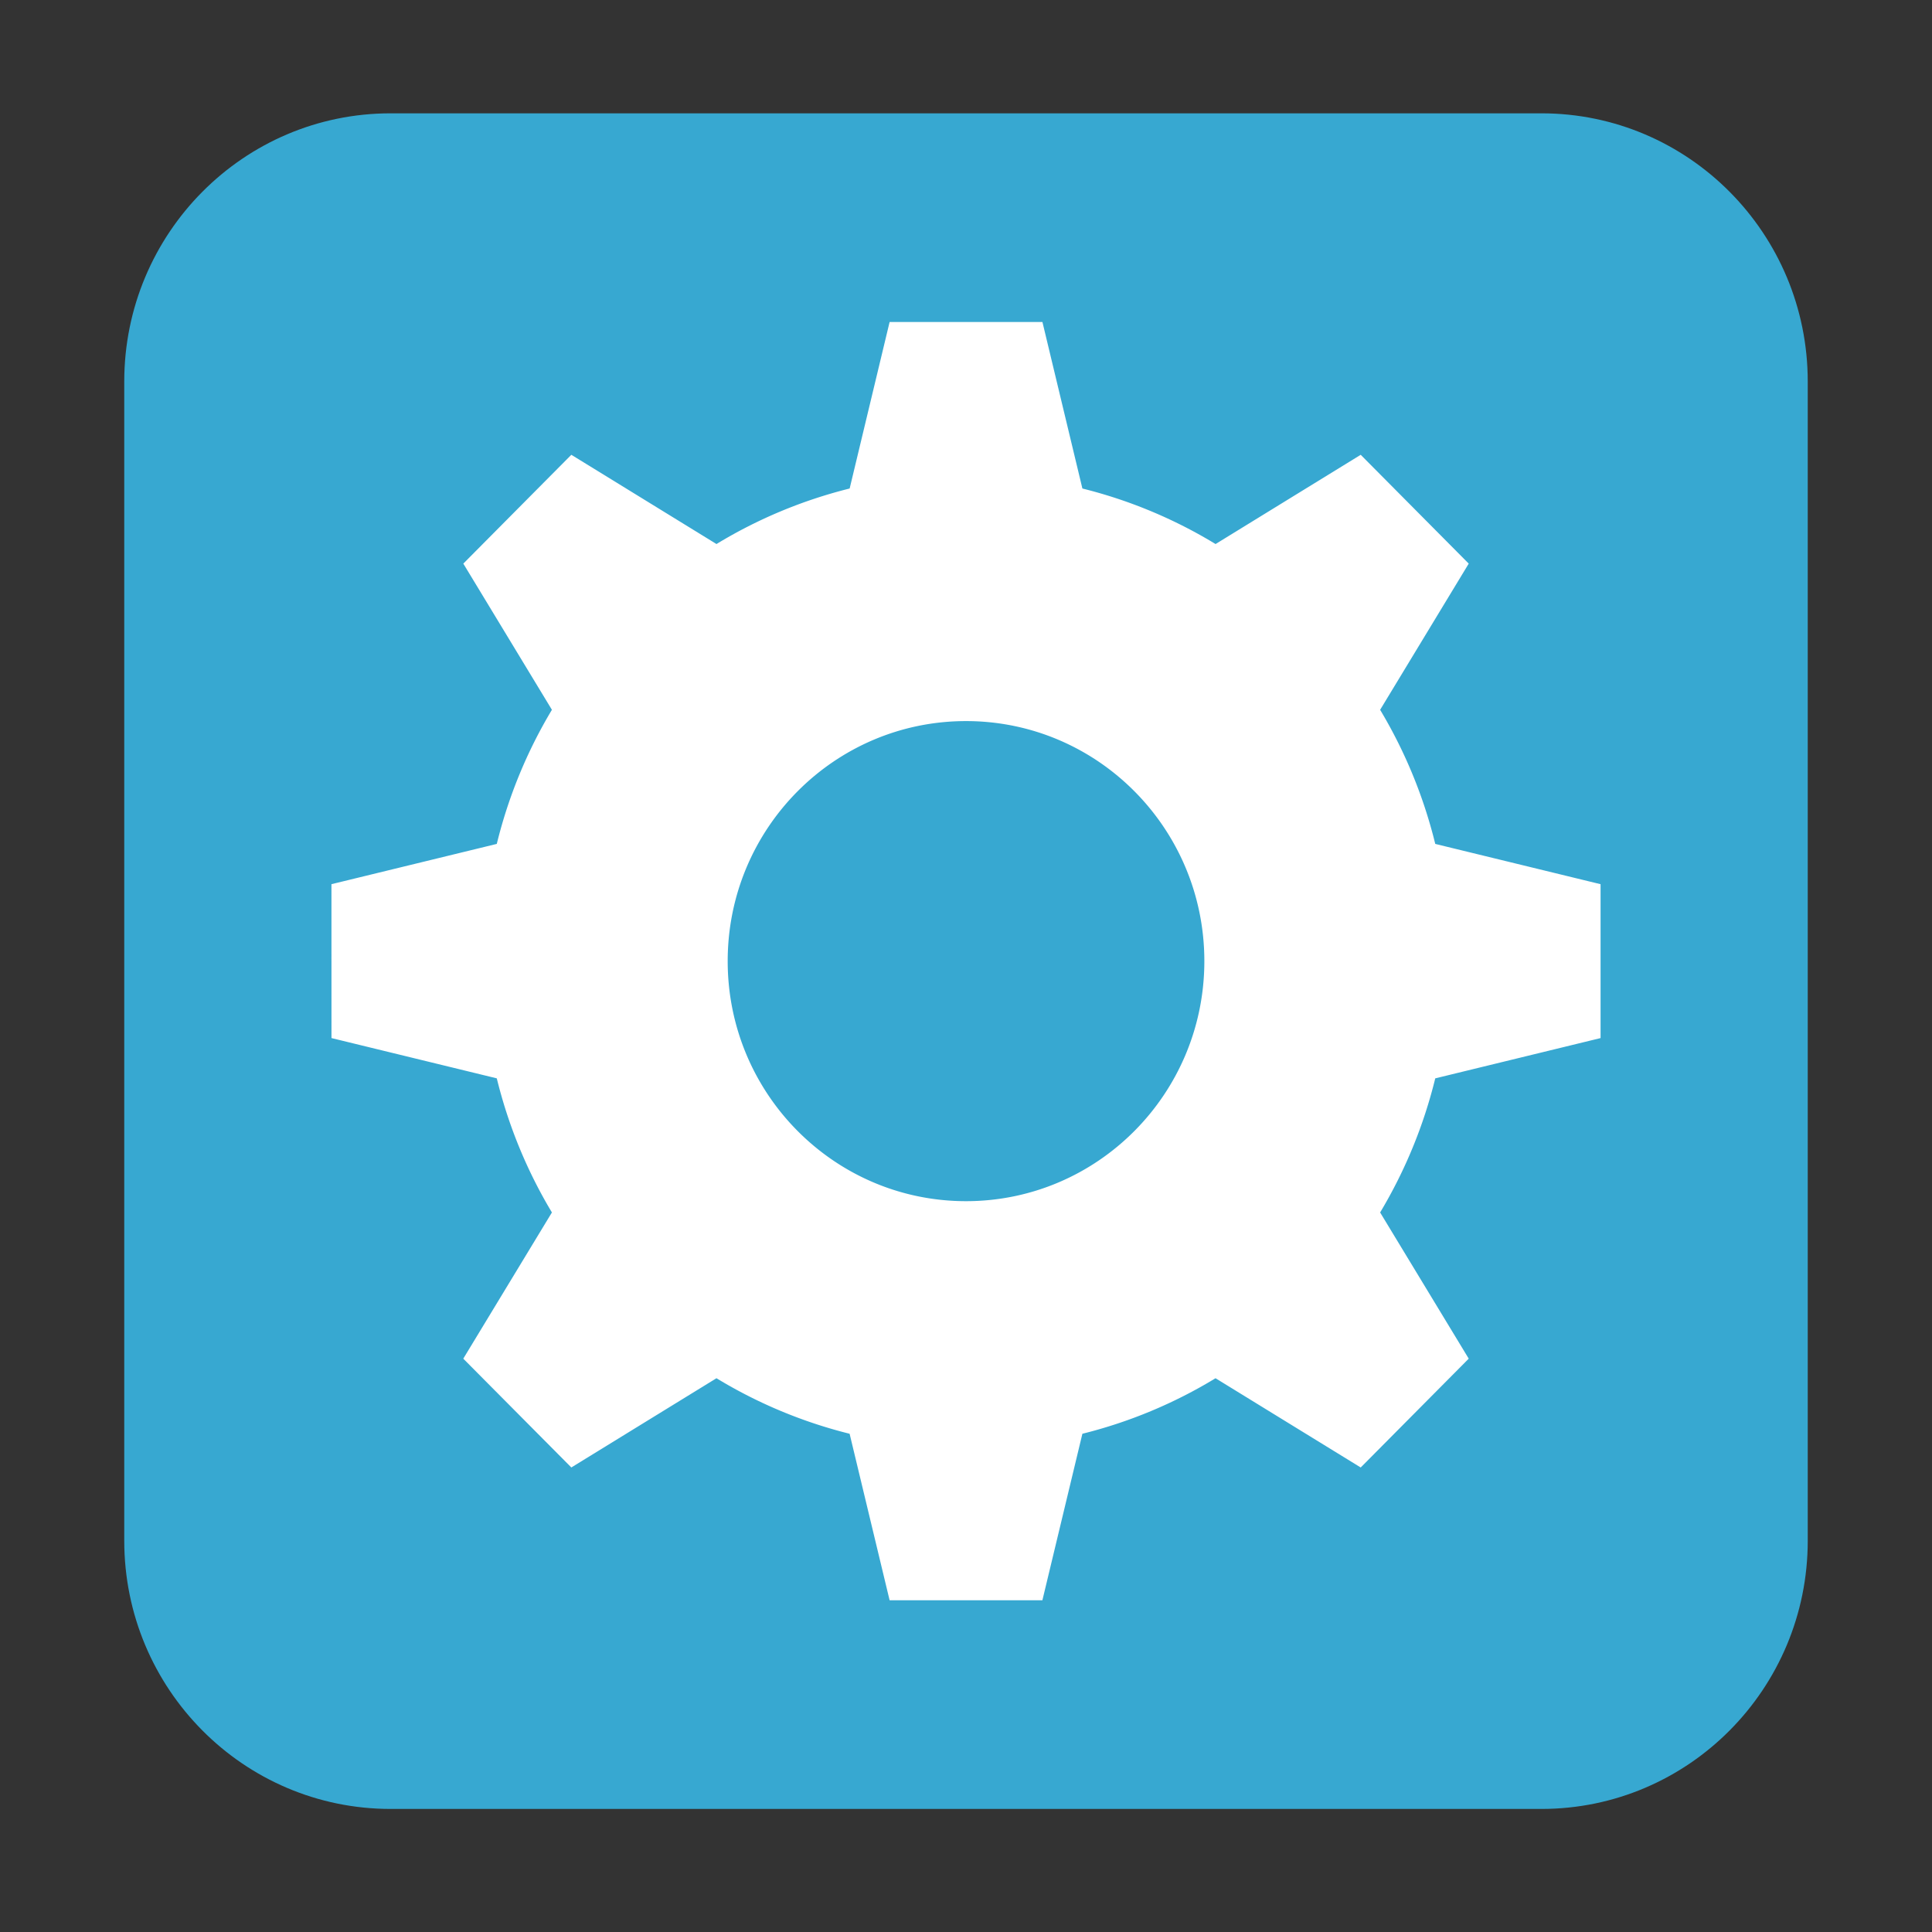
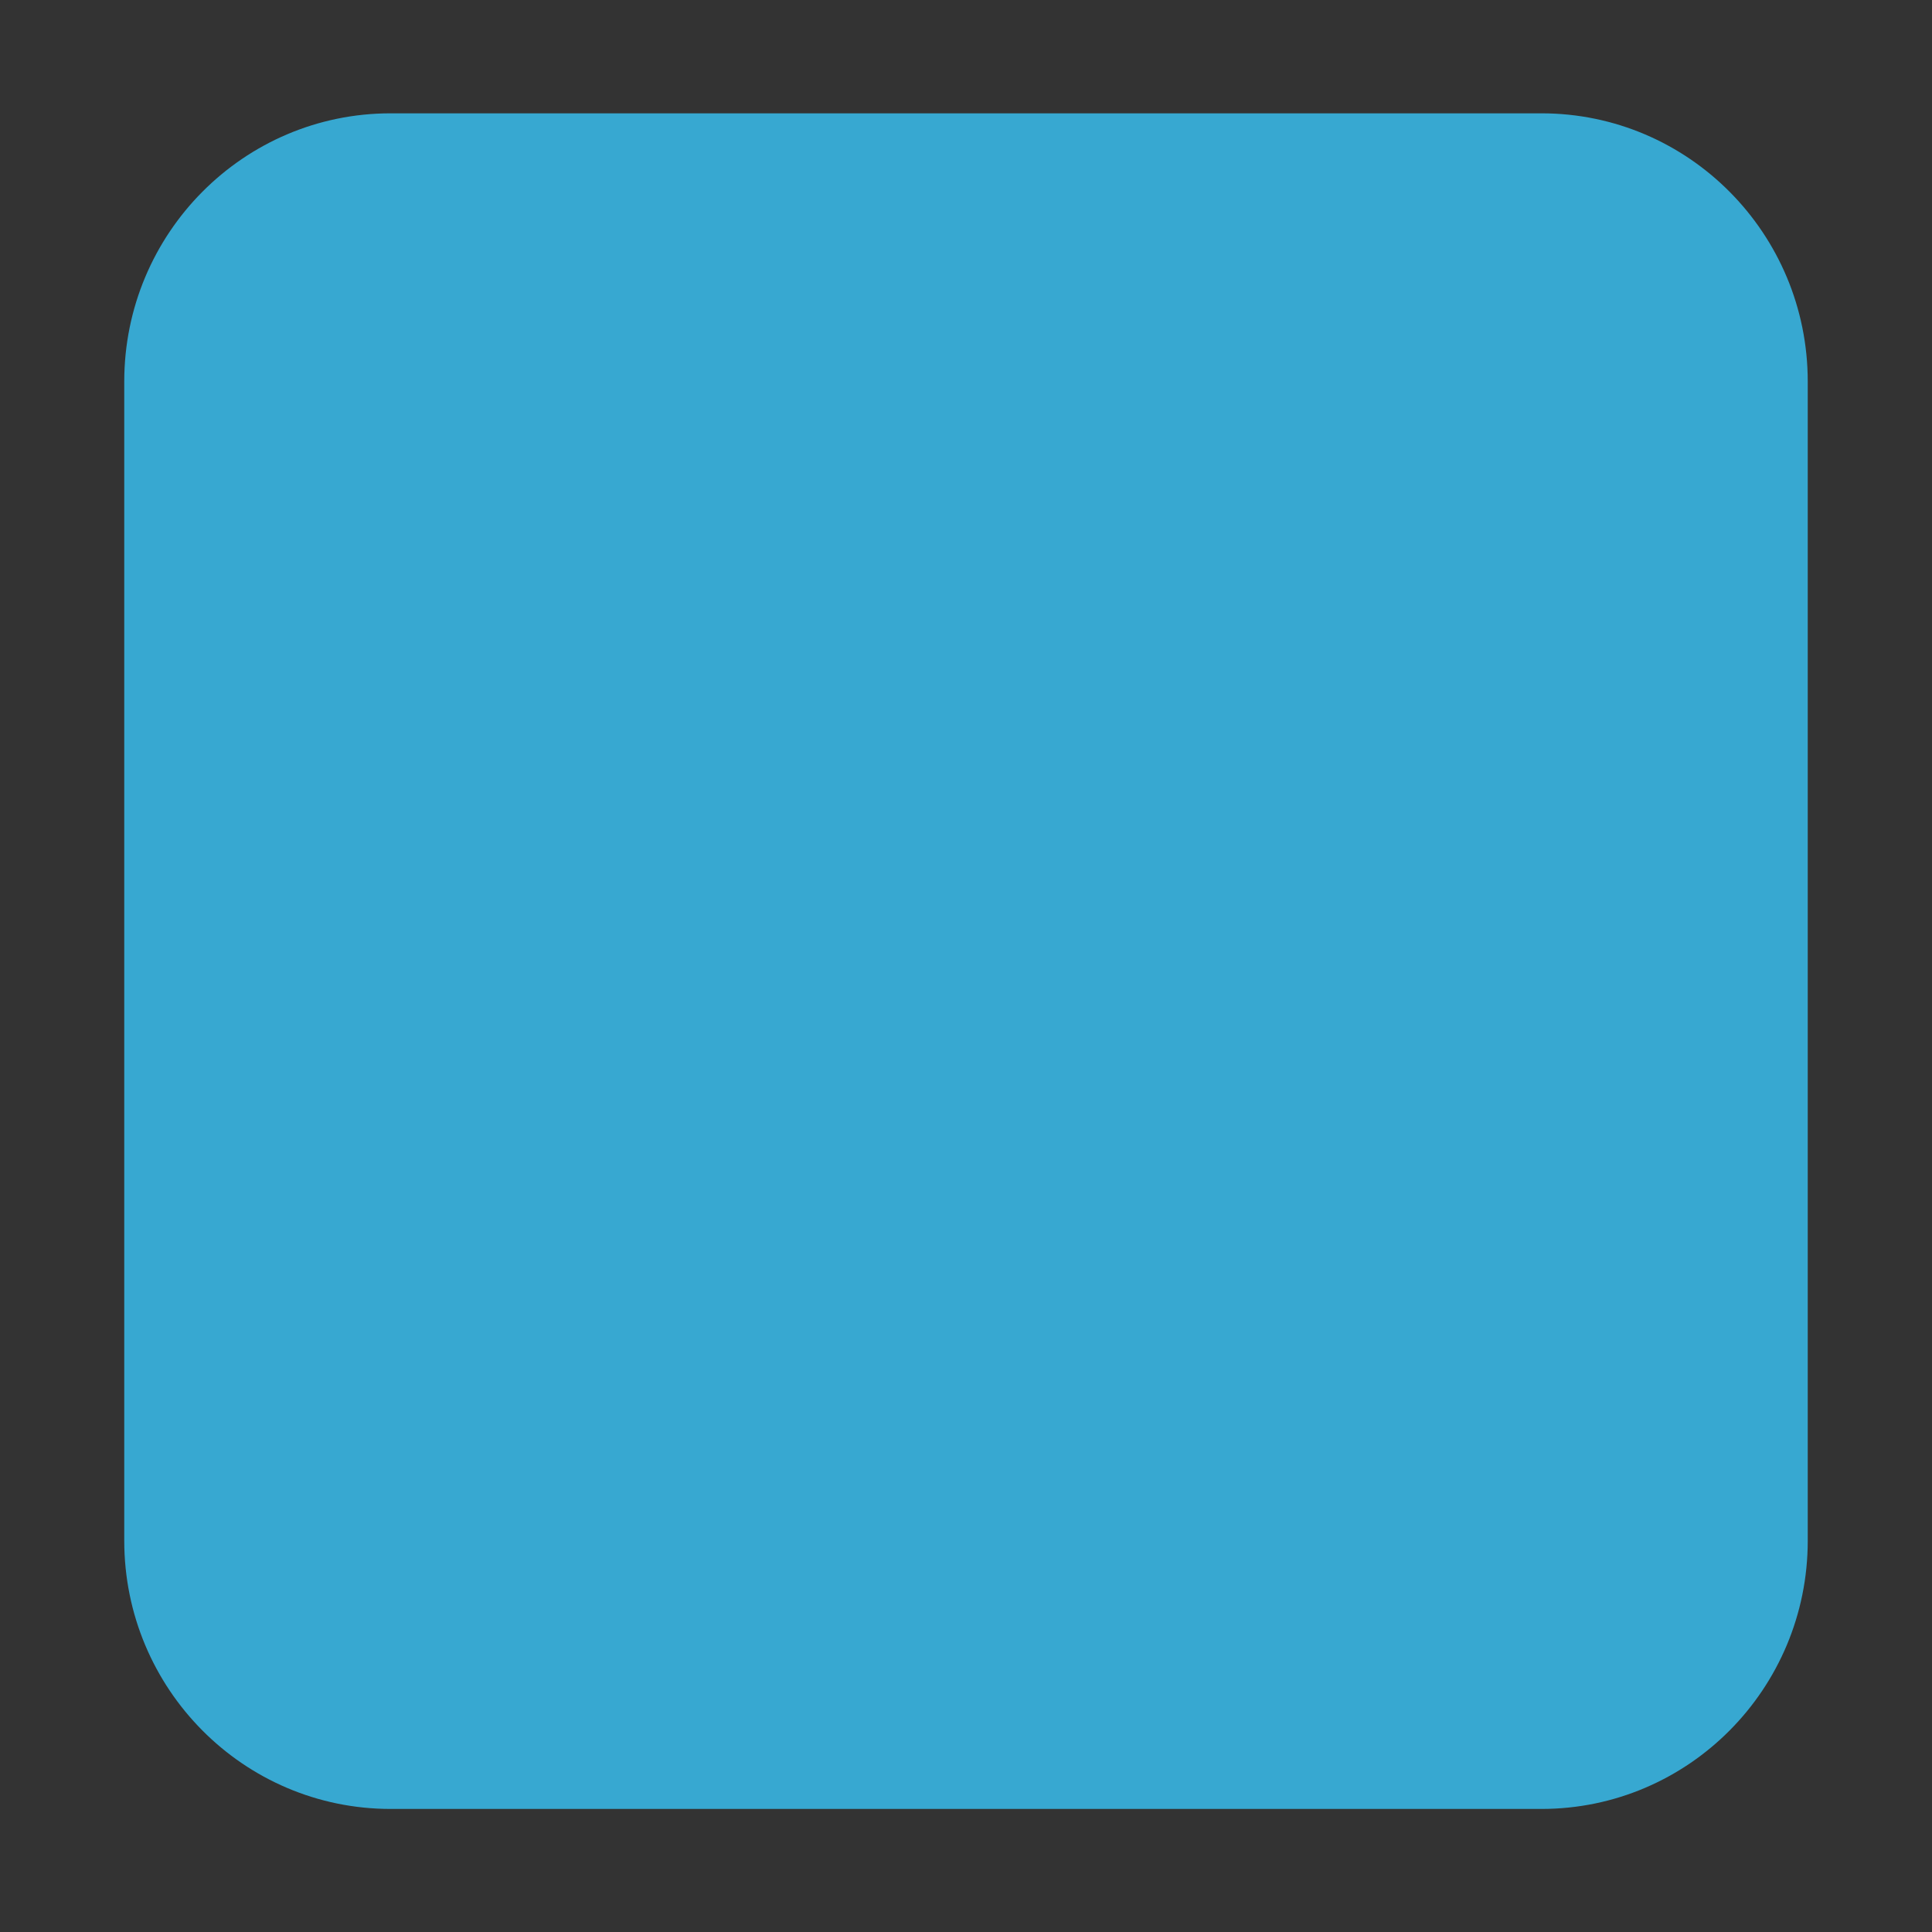
<svg xmlns="http://www.w3.org/2000/svg" t="1704421935448" class="icon" viewBox="0 0 1024 1024" version="1.1" p-id="11077" width="300" height="300">
  <rect x="0" y="0" width="1024" height="1024" fill="#333333" stroke="none" />
  <path d="M958.144 816.585c0 78.526-63.213 142.19-141.178 142.19H207.033c-77.965 0-141.178-63.664-141.178-142.19V202.254c0-78.526 63.213-142.19 141.178-142.19h609.932c77.965 0 141.178 63.664 141.178 142.19v614.331z" fill="#37A8D1" p-id="11078" />
-   <path d="M760.716 571.551l87.617-21.345v-81.566l-87.617-21.345a257.673 257.673 0 0 0-29.219-71.081l46.96-77.487-57.253-57.675-76.928 47.302a253.776 253.776 0 0 0-70.588-29.434l-21.177-88.252h-80.999l-21.178 88.252a253.885 253.885 0 0 0-70.587 29.429l-76.929-47.302-57.252 57.68 46.96 77.482c-13.079 21.798-22.997 45.701-29.219 71.081l-87.637 21.345 0.02 81.567 87.617 21.346c6.223 25.38 16.141 49.282 29.219 71.08l-46.98 77.488 57.271 57.674 76.929-47.302a253.842 253.842 0 0 0 70.568 29.434l21.198 88.252 80.978-0.005 21.198-88.247a253.51 253.51 0 0 0 70.568-29.429l76.949 47.302 57.253-57.679-46.96-77.483a257.708 257.708 0 0 0 29.218-71.082z m-248.705 65.097c-69.758 0-126.319-56.962-126.319-127.228s56.561-127.228 126.319-127.228 126.319 56.962 126.319 127.228-56.561 127.228-126.319 127.228z" fill="#FFFFFF" p-id="11079" />
</svg>